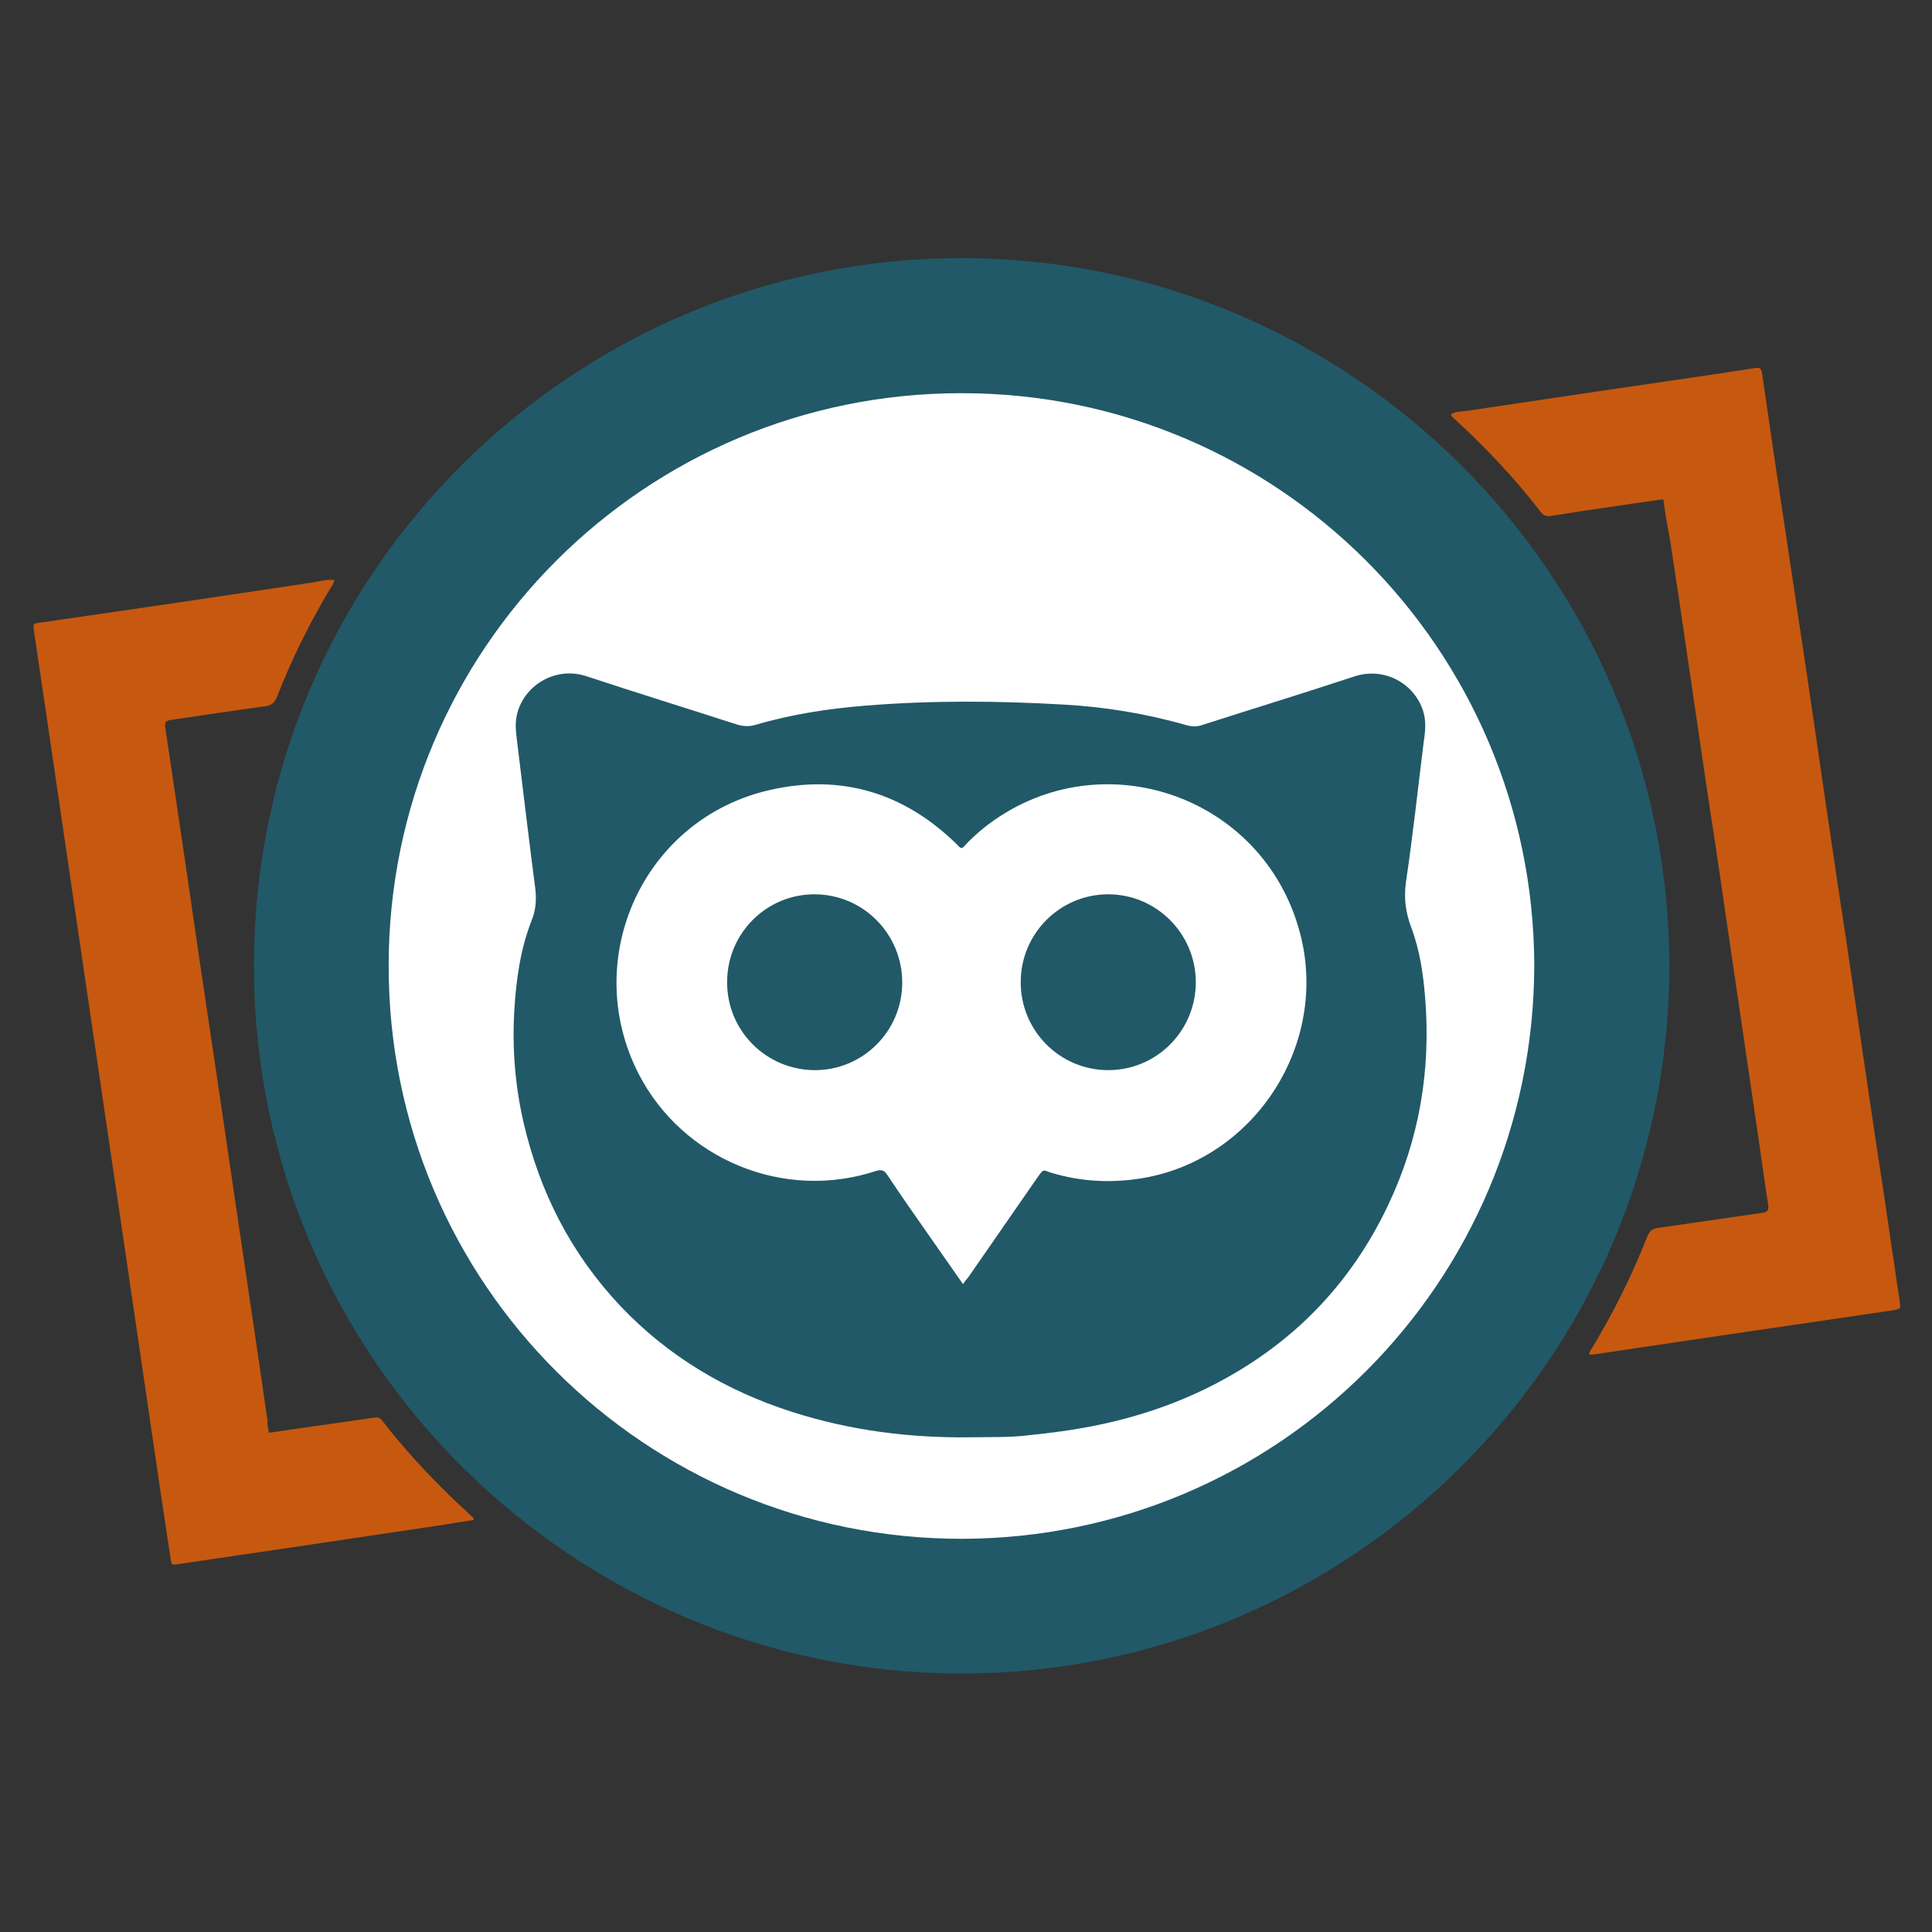
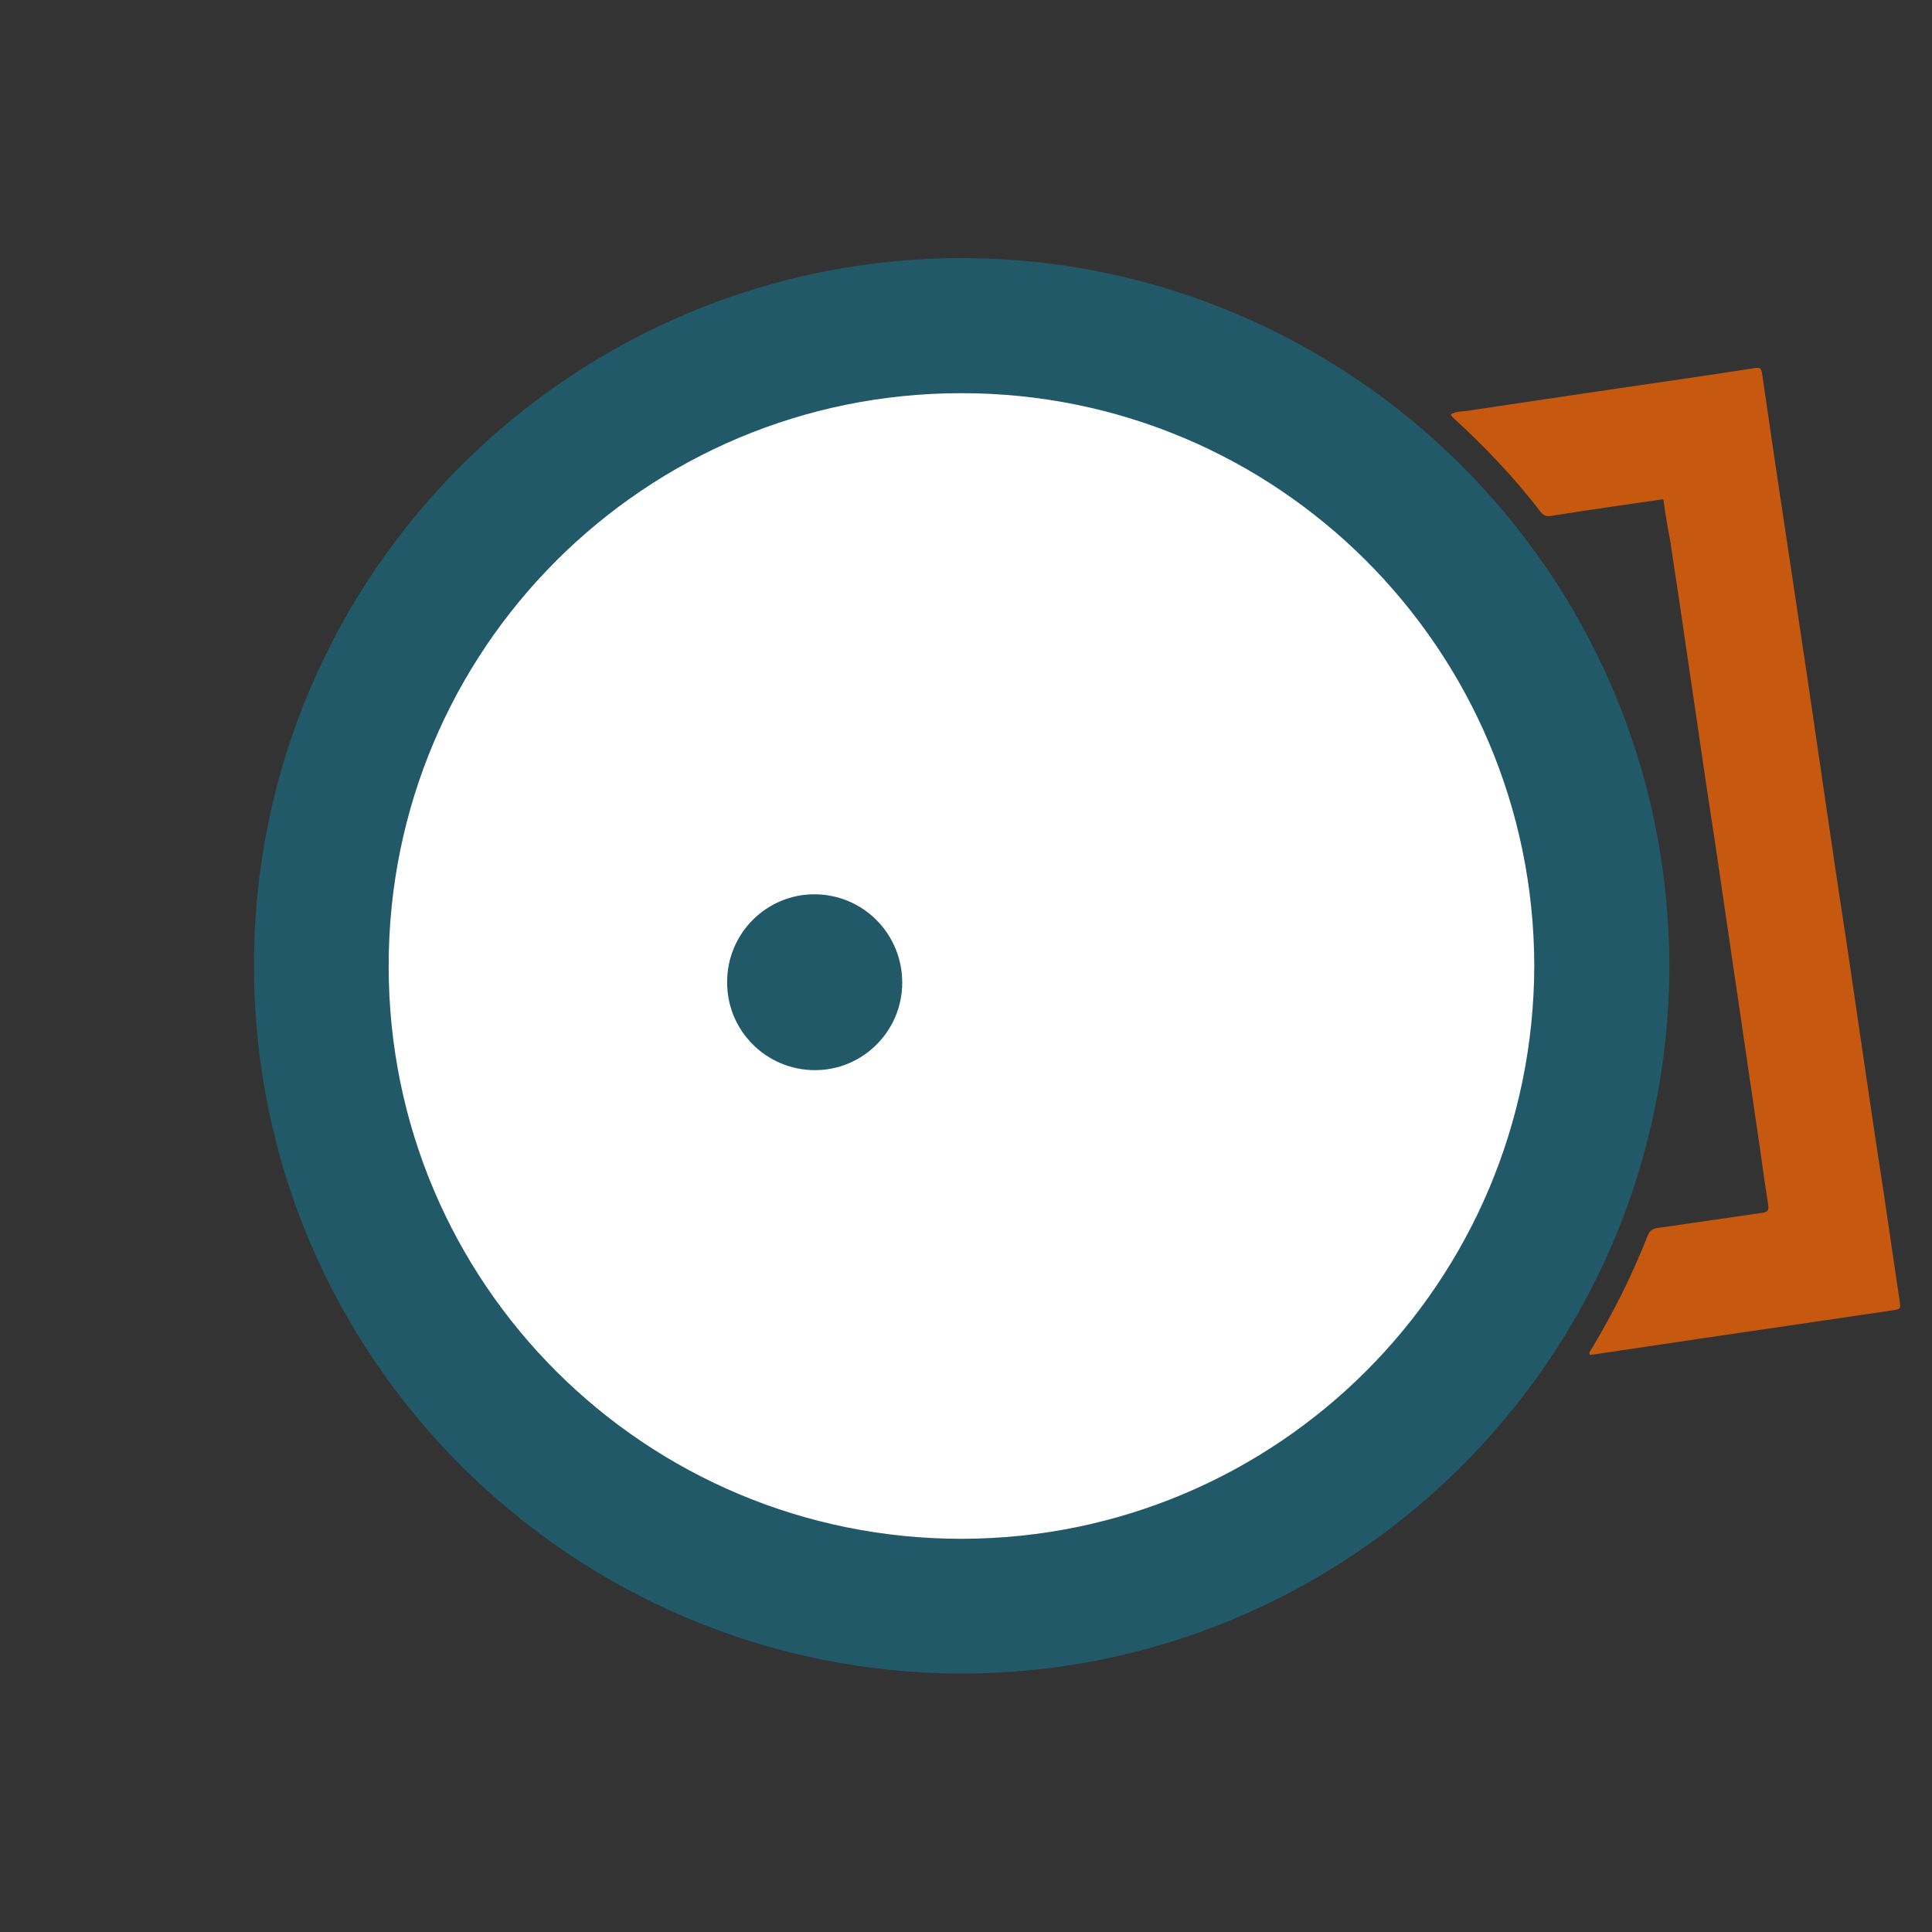
<svg xmlns="http://www.w3.org/2000/svg" version="1.1" id="Calque_1" x="0px" y="0px" viewBox="0 0 512 512" style="enable-background:new 0 0 512 512;" xml:space="preserve">
  <rect x="0" y="0" width="512" height="512" fill="#333333" stroke="none" />
  <style type="text/css">
	.st0{fill:#215968;}
	.st1{fill:#C6590F;}
	.st2{fill:#FFFFFF;}
</style>
  <g>
    <path class="st0" d="M442.4,256c-0.2,104.7-85.4,187.6-187.7,187.5c-102.3-0.1-187.4-83-187.4-187.6   c0-104.7,85.3-187.6,187.7-187.5C357.2,68.5,442.2,151.4,442.4,256z" />
    <path class="st1" d="M440.8,132.3c-5,0.7-9.7,1.4-14.5,2.1c-5,0.7-10,1.5-15.1,2.3c-1.1,0.2-2,0.1-2.9-1c-7-9.2-15-17.5-23.5-25.3   c-0.1-0.1-0.2-0.3-0.3-0.6c1.5-0.9,3.2-0.7,4.8-1c21.2-3.2,42.4-6.3,63.6-9.4c3.9-0.6,7.9-1.2,11.8-1.8c1.5-0.2,2-0.4,2.3,1.6   c2,13.7,4,27.5,6.1,41.2c2,13.1,3.9,26.3,5.9,39.4c1.8,12.1,3.5,24.1,5.3,36.2c1.6,10.9,3.2,21.8,4.9,32.7   c1.6,10.9,3.2,21.8,4.8,32.7c1.6,10.9,3.2,21.8,4.9,32.7c1.5,10.4,3.1,20.8,4.6,31.2c0.2,1.5,0.1,1.6-1.6,1.9   c-6.1,0.9-12.2,1.8-18.3,2.7c-10.9,1.6-21.8,3.2-32.7,4.8c-9.6,1.4-19.3,2.9-28.9,4.3c-0.2,0-0.5,0-0.7,0c-0.3-0.6,0.2-1,0.4-1.4   c5.8-9.6,10.8-19.6,14.9-30c0.6-1.5,1.3-2,2.9-2.2c9.2-1.3,18.4-2.7,27.6-4c1.3-0.2,1.7-0.7,1.5-2c-0.8-5.3-1.6-10.6-2.3-15.8   c-1.6-10.9-3.2-21.8-4.8-32.7c-1.6-10.9-3.2-21.8-4.8-32.7c-1.4-9.8-2.9-19.6-4.4-29.4c-1.6-10.9-3.2-21.8-4.8-32.7   c-1.6-11-3.2-21.9-4.9-32.9C441.9,139.6,441.3,136,440.8,132.3z" />
-     <path class="st1" d="M71.3,379.7c6.1-0.9,12.1-1.8,18-2.6c3.3-0.5,6.5-0.9,9.8-1.4c1-0.2,1.6,0,2.2,0.8c7.2,9.3,15.3,17.7,24,25.6   c0.1,0.1,0.1,0.3,0.3,0.7c-3.4,0.5-6.8,1.1-10.2,1.6c-12.3,1.8-24.6,3.7-36.9,5.5c-10.4,1.5-20.8,3.1-31.2,4.6   c-1.8,0.3-1.8,0.3-2.1-1.5c-1-6.4-1.9-12.9-2.9-19.3c-1.6-10.9-3.2-21.8-4.8-32.7c-1.6-10.9-3.2-21.8-4.8-32.7   c-1.6-11.1-3.3-22.1-4.9-33.2c-1.6-10.9-3.2-21.8-4.8-32.7c-1.6-10.9-3.2-21.8-4.8-32.7c-1.6-10.9-3.2-21.8-4.8-32.7   c-1.4-9.7-2.9-19.4-4.3-29.1c0-0.3-0.1-0.5-0.1-0.7c-0.3-1.9-0.2-2,1.7-2.2c11.9-1.7,23.8-3.5,35.7-5.2c12.1-1.8,24.1-3.6,36.2-5.4   c2-0.3,3.9-0.9,6-0.7c-0.1,1-0.7,1.6-1.1,2.3c-5.5,9.2-10.2,18.7-14.1,28.7c-0.7,1.7-1.6,2.3-3.3,2.5c-8.3,1.1-16.6,2.4-24.9,3.6   c-1.3,0.2-1.6,0.7-1.4,2c1.7,11.2,3.3,22.4,5,33.7c1.4,9.8,2.9,19.6,4.3,29.4c1.6,11,3.3,21.9,4.9,32.9c1.6,10.9,3.2,21.8,4.8,32.7   c1.6,10.8,3.2,21.6,4.8,32.4c1.1,7.5,2.2,15.1,3.3,22.6C70.8,377.4,71,378.5,71.3,379.7z" />
    <path class="st2" d="M406.6,255.9c-0.2,84.1-68,151.7-151.6,151.9c-83.8,0.1-152.1-67.5-152-151.9c0-83.9,67.9-151.7,151.7-151.7   C338.5,104.1,406.4,172,406.6,255.9z" />
-     <path class="st0" d="M257.1,380.9c-16,0.2-31.8-1.8-47.1-6.7c-17.5-5.6-32.9-14.7-45.6-28.1c-13-13.8-21.3-30-25.6-48.4   c-2.3-9.9-3.1-19.9-2.5-30c0.5-8.1,1.6-16.2,4.6-23.8c1.2-3,1.3-5.8,0.9-8.9c-1.6-12.1-3-24.2-4.5-36.3c-0.2-1.8-0.5-3.7-0.6-5.6   c-0.6-9.3,8.9-17.1,18.7-13.9c13.3,4.4,26.6,8.5,39.9,12.8c1.7,0.5,3.2,0.6,4.9,0.1c9.5-2.8,19.3-4.3,29.2-5.1   c17.3-1.4,34.7-1.3,52.1-0.3c11.2,0.6,22.2,2.4,33,5.5c1.5,0.4,2.8,0.4,4.2-0.1c13.4-4.3,26.8-8.4,40.1-12.8   c8-2.7,16.1,1.8,18.4,9.3c0.9,3,0.4,5.9,0,8.8c-1.5,12.1-2.8,24.2-4.6,36.3c-0.6,4.3-0.1,8.1,1.4,12.1c2.3,6.1,3.2,12.5,3.7,18.9   c1.5,19.1-1.6,37.3-9.8,54.6c-9.5,20.1-24,35.5-43.5,46.2c-13.4,7.4-27.9,11.7-43,13.8c-2.8,0.4-5.5,0.7-8.3,1   C267.8,381,262.4,380.8,257.1,380.9z" />
    <path class="st2" d="M255.2,340.3c-3-4.3-5.8-8.3-8.6-12.3c-3.9-5.6-7.8-11.1-11.5-16.7c-0.8-1.2-1.5-1.4-2.9-1   c-24.4,8.1-51.3-3-63-25.8c-15.6-30.6,1.5-67.8,35.1-75.2c18.7-4.2,35.2,0.8,49,14.2c0.2,0.2,0.5,0.5,0.7,0.7c0.6,0.7,1,0.7,1.6,0   c1.5-1.7,3.2-3.2,5-4.7c29.9-23.9,74.1-9.3,83.9,27.7c7.8,29.3-11.8,59.9-41.6,65c-8.3,1.4-16.5,1-24.6-1.5c-1.8-0.6-1.7-1-3.2,1.1   c-6.2,8.9-12.3,17.8-18.5,26.7C256.2,339,255.8,339.4,255.2,340.3z" />
    <path class="st0" d="M239.1,260.4c0,12.9-10.5,23.3-23.3,23.2c-12.8-0.1-23.2-10.5-23.1-23.4c0-12.9,10.5-23.3,23.3-23.2   C228.8,237.1,239.1,247.5,239.1,260.4z" />
-     <path class="st0" d="M316.9,260.3c0,12.9-10.4,23.3-23.2,23.3c-12.8,0-23.2-10.4-23.2-23.3c0-12.9,10.4-23.3,23.2-23.3   C306.5,237,316.9,247.5,316.9,260.3z" />
  </g>
</svg>